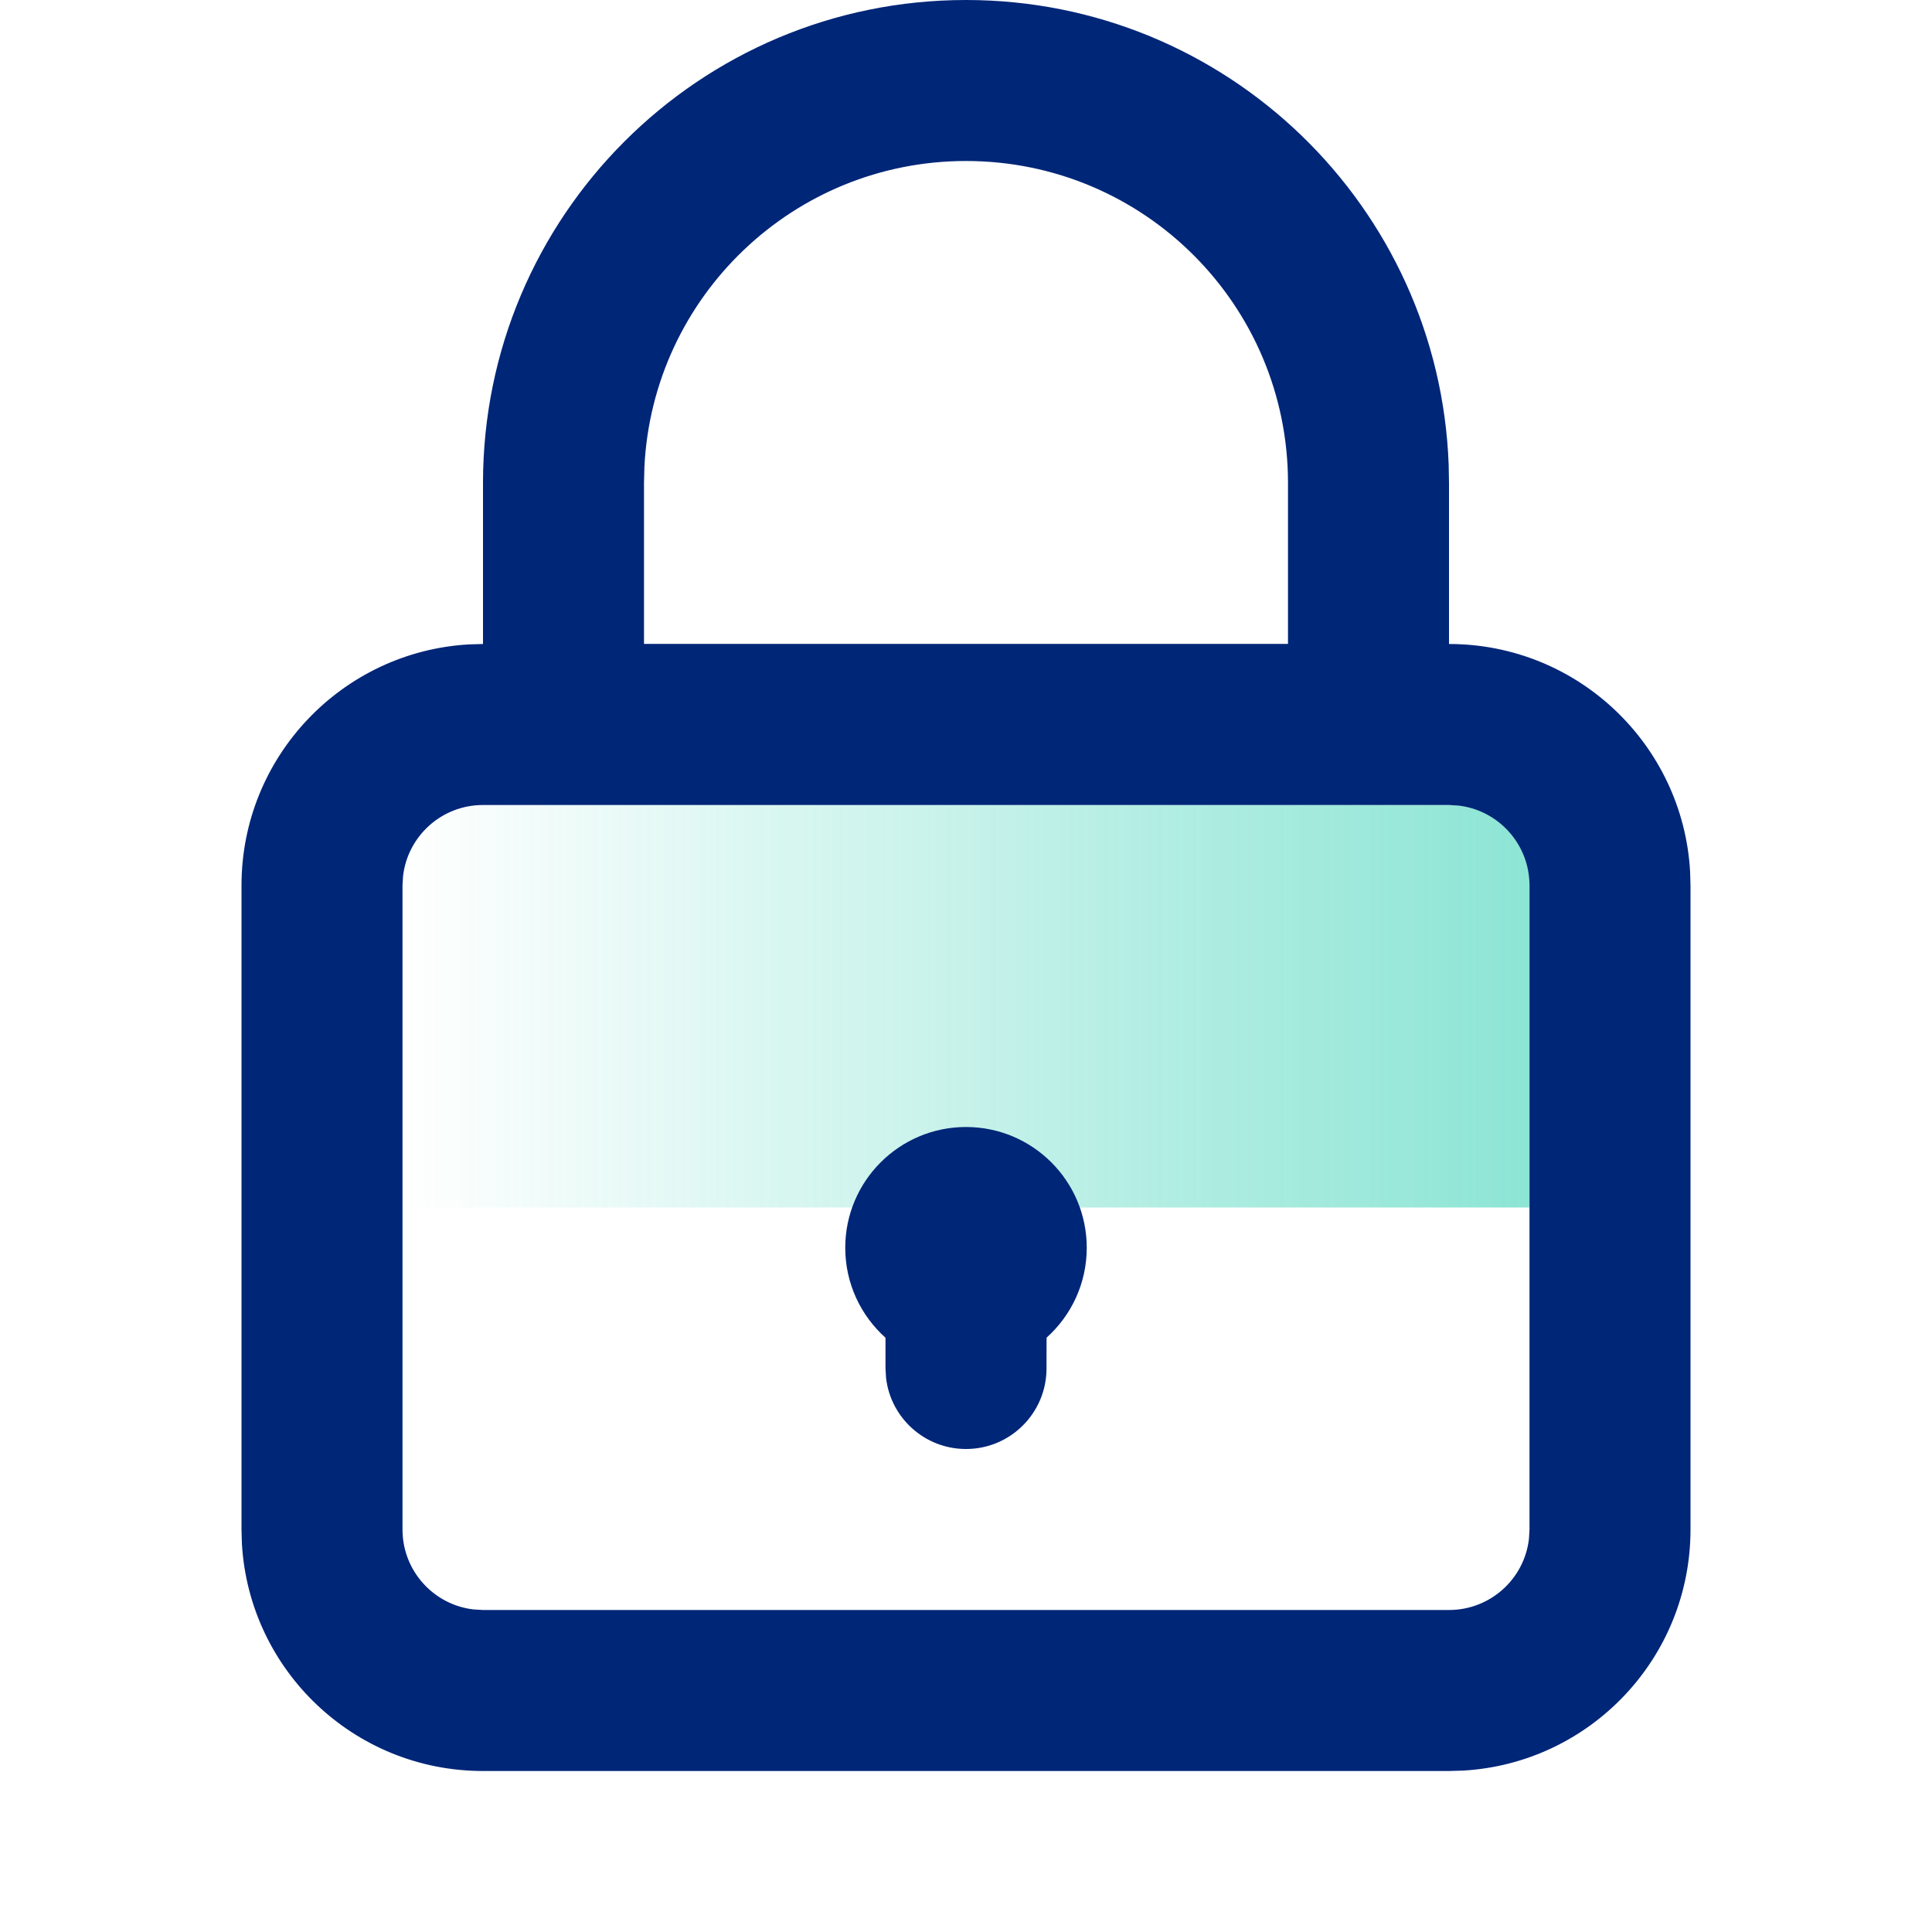
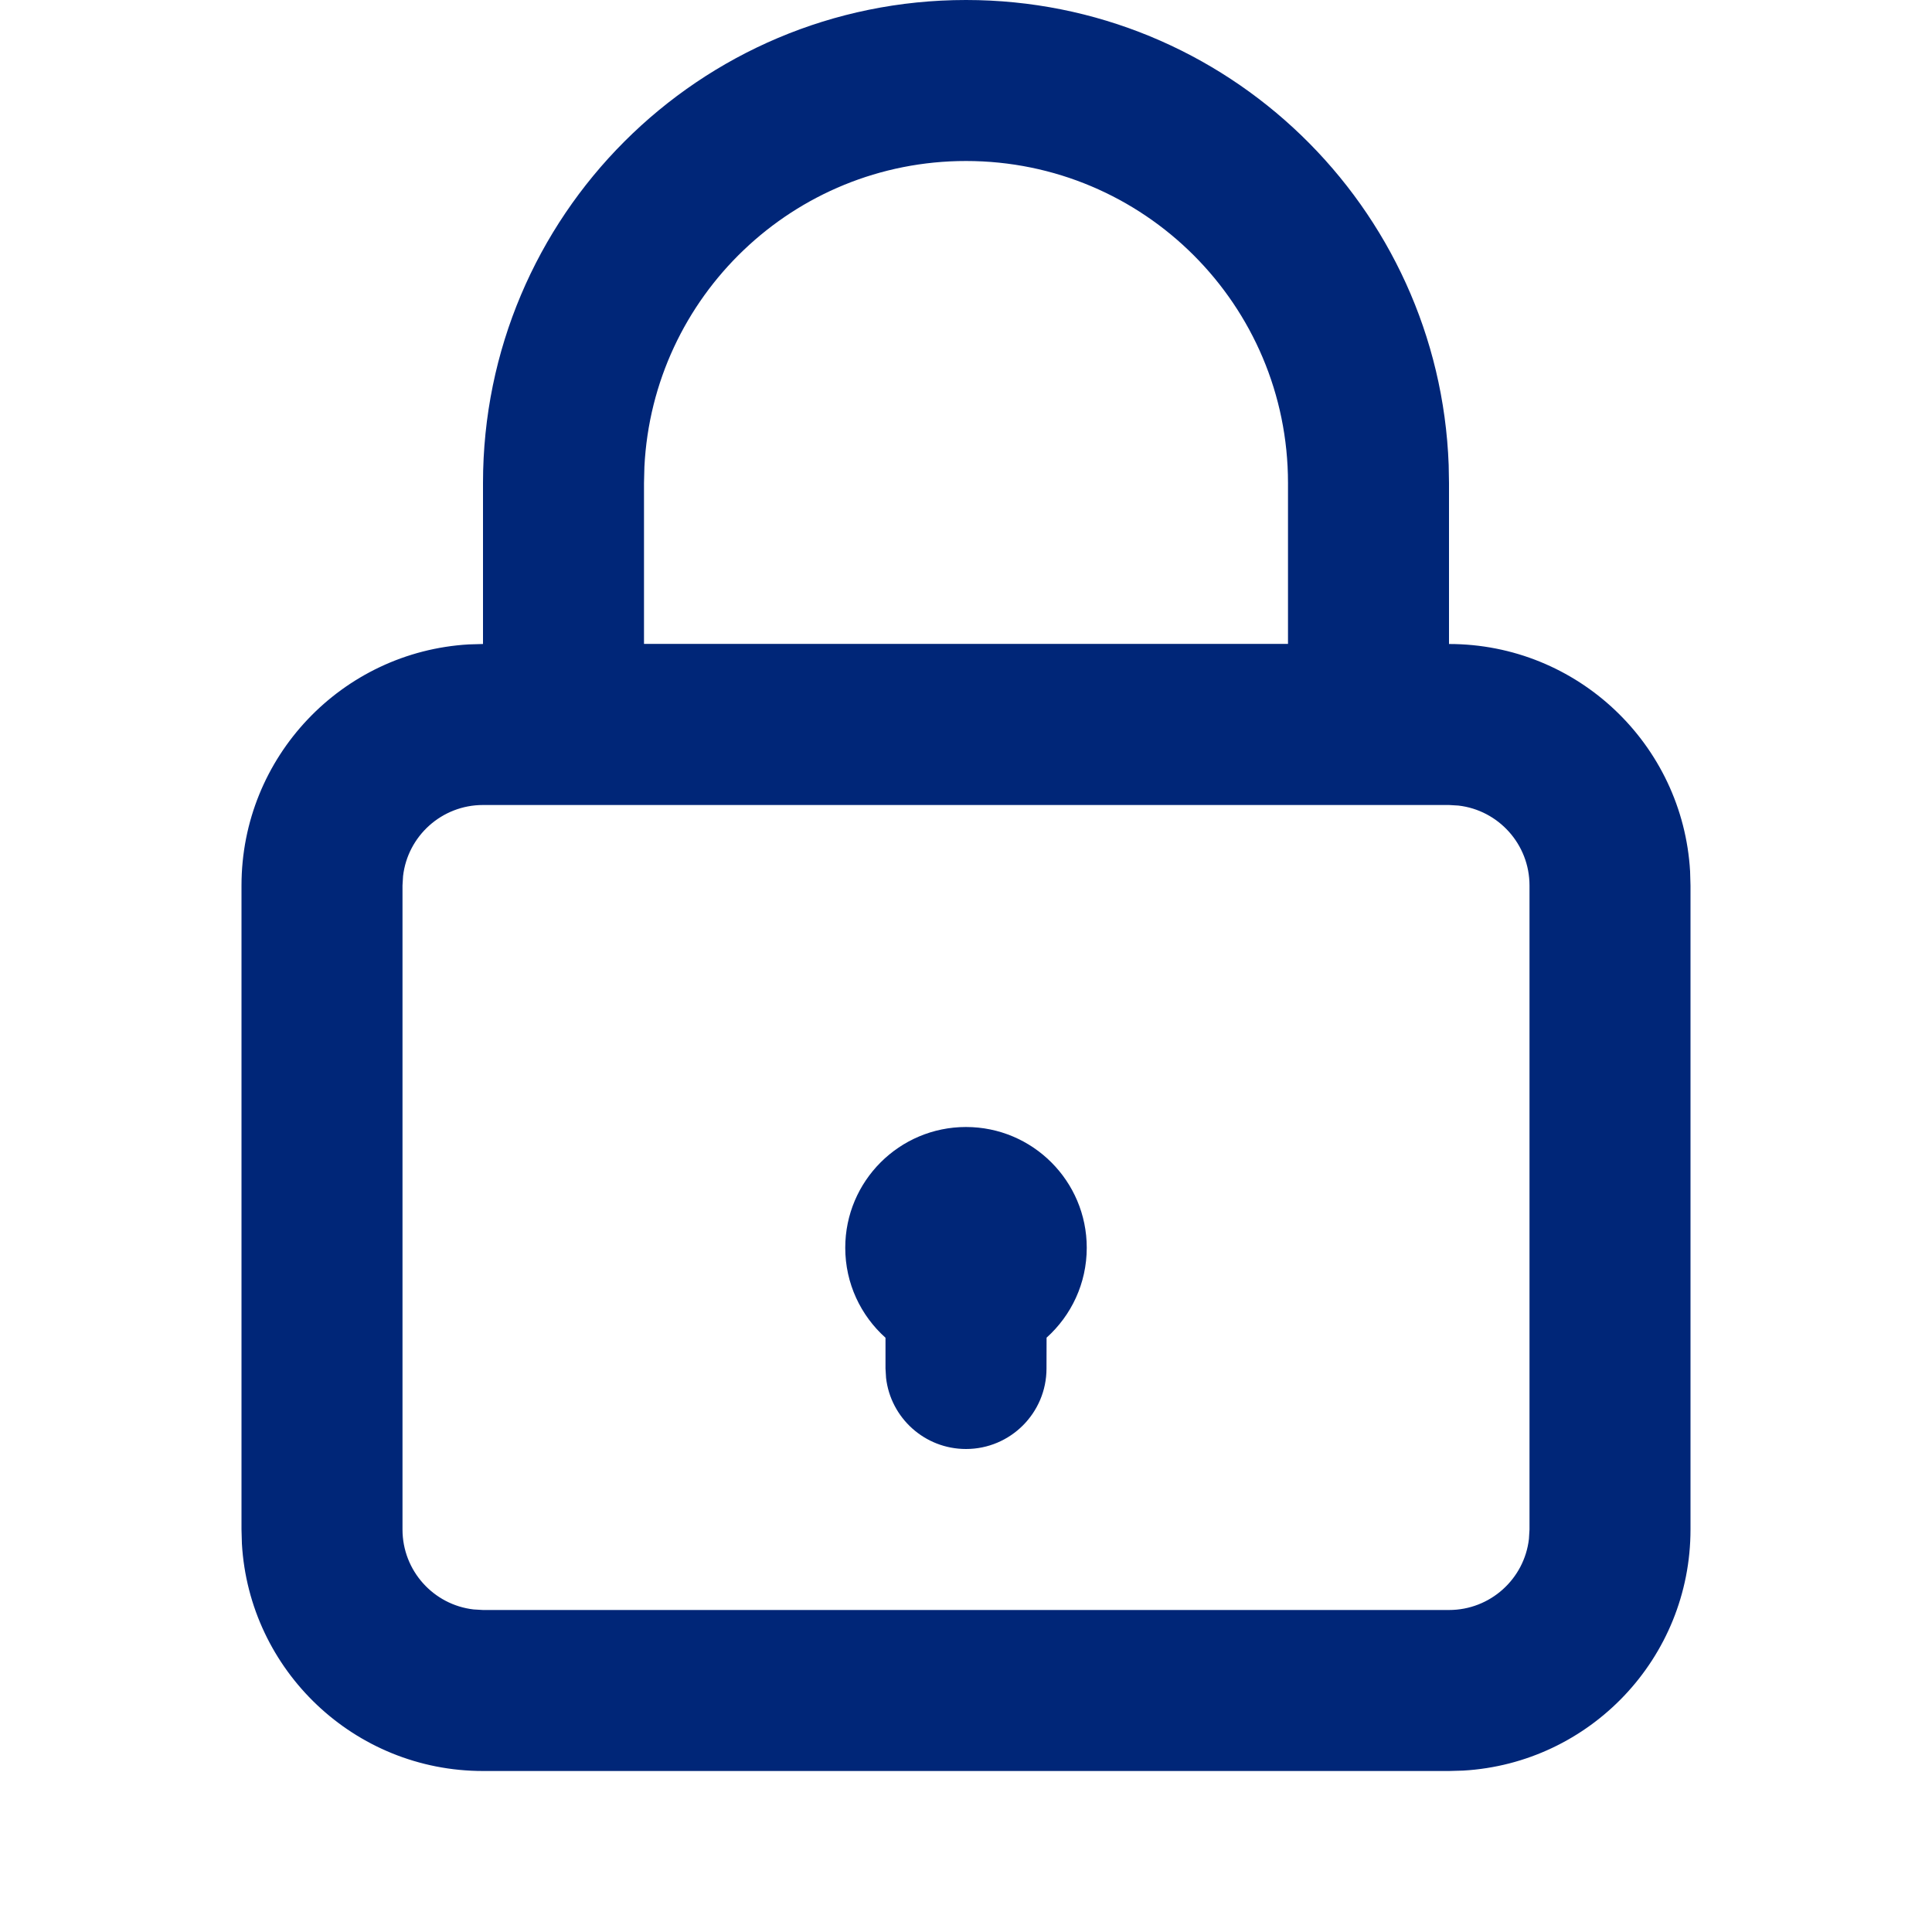
<svg xmlns="http://www.w3.org/2000/svg" width="24" height="24" viewBox="0 0 24 24">
  <defs>
    <linearGradient id="prefix__a" x1="0%" x2="100%" y1="50%" y2="50%">
      <stop offset="0%" stop-color="#1ACBAA" stop-opacity="0" />
      <stop offset="100%" stop-color="#1ACBAA" stop-opacity=".5" />
    </linearGradient>
  </defs>
  <g fill="none" fill-rule="evenodd">
-     <path fill="url(#prefix__a)" d="M5 10H19V15H5z" />
    <path fill="#002678" d="M12 0c3.238 0 5.878 2.566 5.996 5.775L18 6v2c1.598 0 2.904 1.249 2.995 2.824L21 11v8c0 1.598-1.249 2.904-2.824 2.995L18 22H6c-1.598 0-2.904-1.249-2.995-2.824L3 19v-8c0-1.598 1.249-2.904 2.824-2.995L6 8V6c0-3.314 2.686-6 6-6zm6 10H6c-.513 0-.936.386-.993.883L5 11v8c0 .513.386.936.883.993L6 20h12c.513 0 .936-.386.993-.883L19 19v-8c0-.513-.386-.936-.883-.993L18 10zm-6 4c.828 0 1.5.672 1.5 1.5 0 .444-.193.842-.499 1.117L13 17c0 .552-.448 1-1 1-.513 0-.936-.386-.993-.883L11 17v-.382c-.307-.275-.5-.674-.5-1.118 0-.828.672-1.5 1.5-1.5zm0-12C9.858 2 8.109 3.684 8.005 5.8L8 6v1.999h8V6c0-2.21-1.79-4-4-4z" />
  </g>
</svg>